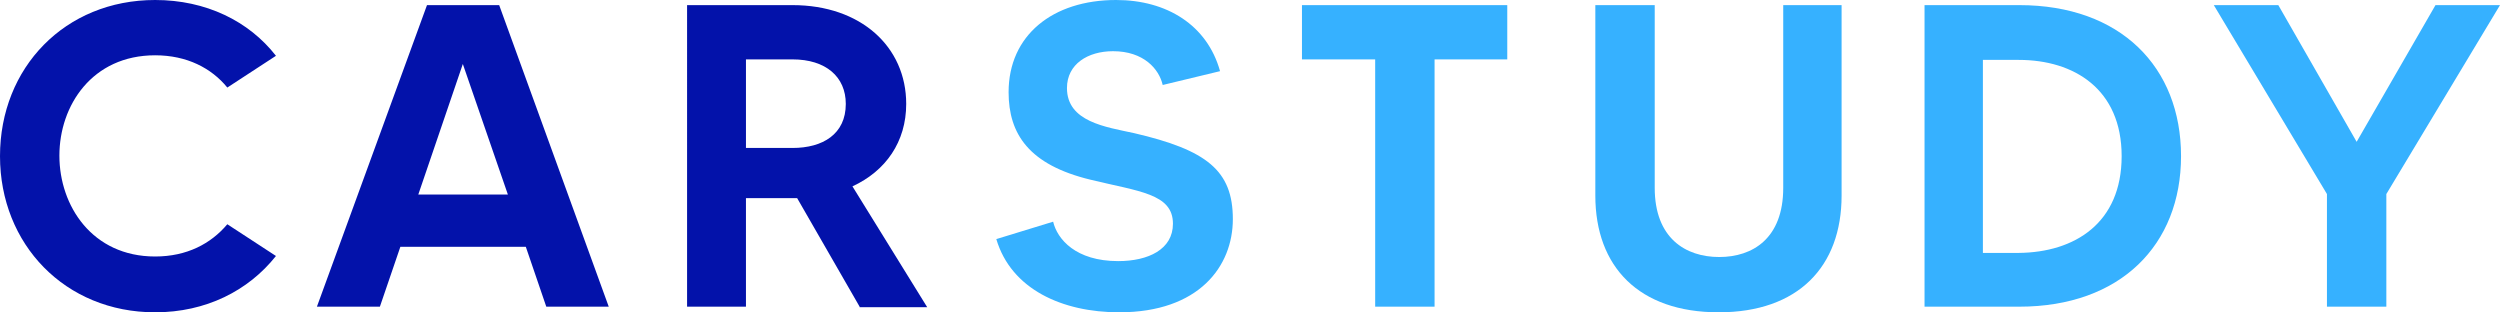
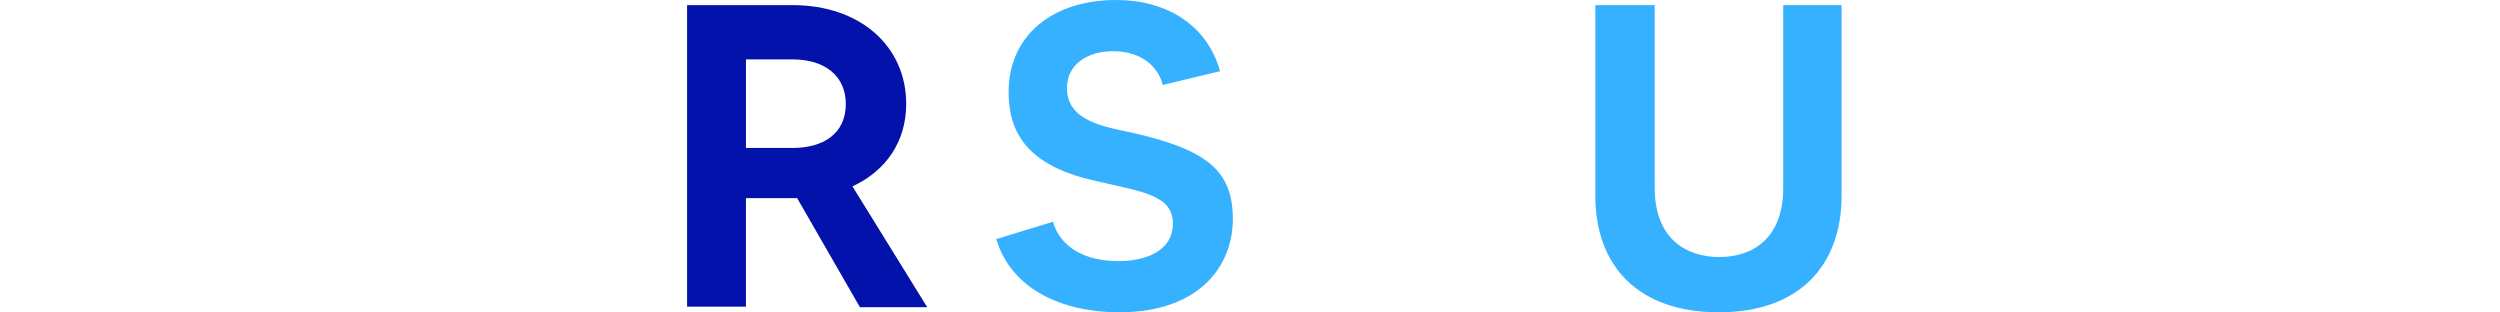
<svg xmlns="http://www.w3.org/2000/svg" version="1.1" id="レイヤー_1" x="0px" y="0px" viewBox="0 0 488.3 61" style="enable-background:new 0 0 488.3 61;" xml:space="preserve">
  <style type="text/css">
	.st0{fill:#0312AA;}
	.st1{fill:#36B1FF;}
</style>
  <g>
    <g>
-       <path class="st0" d="M44.4,43.8l9.5,6.2C48.5,56.8,40.2,61,30.3,61C12.7,61,0,47.7,0,30.5C0,13.2,12.7,0,30.3,0    c9.9,0,18.3,4.1,23.6,10.9l-9.5,6.2c-3.1-3.8-7.9-6.3-14.1-6.3c-12.3,0-18.7,9.8-18.7,19.6c0,9.8,6.4,19.7,18.7,19.7    C36.5,50.1,41.2,47.6,44.4,43.8z" />
-       <path class="st0" d="M102.7,48.2H78.2l-4,11.7H61.9L83.4,1h14.1l21.4,58.9h-12.2L102.7,48.2z M99.2,38l-8.8-25.5L81.7,38H99.2z" />
      <path class="st0" d="M167.9,59.9l-12.2-21.2c-0.3,0-0.6,0-0.9,0h-9.1v21.2h-11.5V1h20.6c13.3,0,22.2,8.1,22.2,19.3    c0,7.4-4,13.1-10.5,16.1l14.6,23.6H167.9z M145.7,28.9h9.1c5.9,0,10.4-2.7,10.4-8.6c0-5.3-3.9-8.7-10.4-8.7h-9.1V28.9z" />
      <path class="st1" d="M240.8,42.8c0,9.2-6.6,18.2-22.2,18.2c-11.1,0-21.1-4.5-24-14.3l11.1-3.4c0.8,3.4,4.4,7.7,12.7,7.7    c5.9,0,10.7-2.3,10.7-7.3c0-5.9-6.7-6.3-16.1-8.6c-12-2.9-16-8.9-16-17.1c0-11.1,8.6-18,21-18c9.9,0,17.8,4.9,20.3,13.9l-11.2,2.7    c-0.7-3.1-3.7-6.6-9.7-6.6c-4.9,0-9,2.5-9,7.2c0,6.6,7.6,7.6,13.1,8.8C235.7,29.3,240.8,33.3,240.8,42.8z" />
-       <path class="st1" d="M294.5,11.6h-14.3v48.3h-11.6V11.6h-14.3V1h40.1V11.6z" />
      <path class="st1" d="M359.7,1v37.2c0,13.9-8.5,22.8-24,22.8c-15.6,0-24.1-8.9-24.1-22.8V1h11.6v35.7c0,9.8,6,13.5,12.6,13.5    c6.5,0,12.5-3.6,12.5-13.5V1H359.7z" />
-       <path class="st1" d="M426,30.5c0,17.3-11.8,29.4-31.6,29.4h-18.5V1h18.5C414.2,1,426,13.1,426,30.5z M414.4,30.5    c0-13.1-9.3-18.8-20.1-18.8h-7v37.7h7C405.2,49.3,414.4,43.6,414.4,30.5z" />
-       <path class="st1" d="M466.1,37.9v22h-11.6v-22L432.4,1H445l15.3,26.7L475.7,1h12.6L466.1,37.9z" />
    </g>
  </g>
</svg>